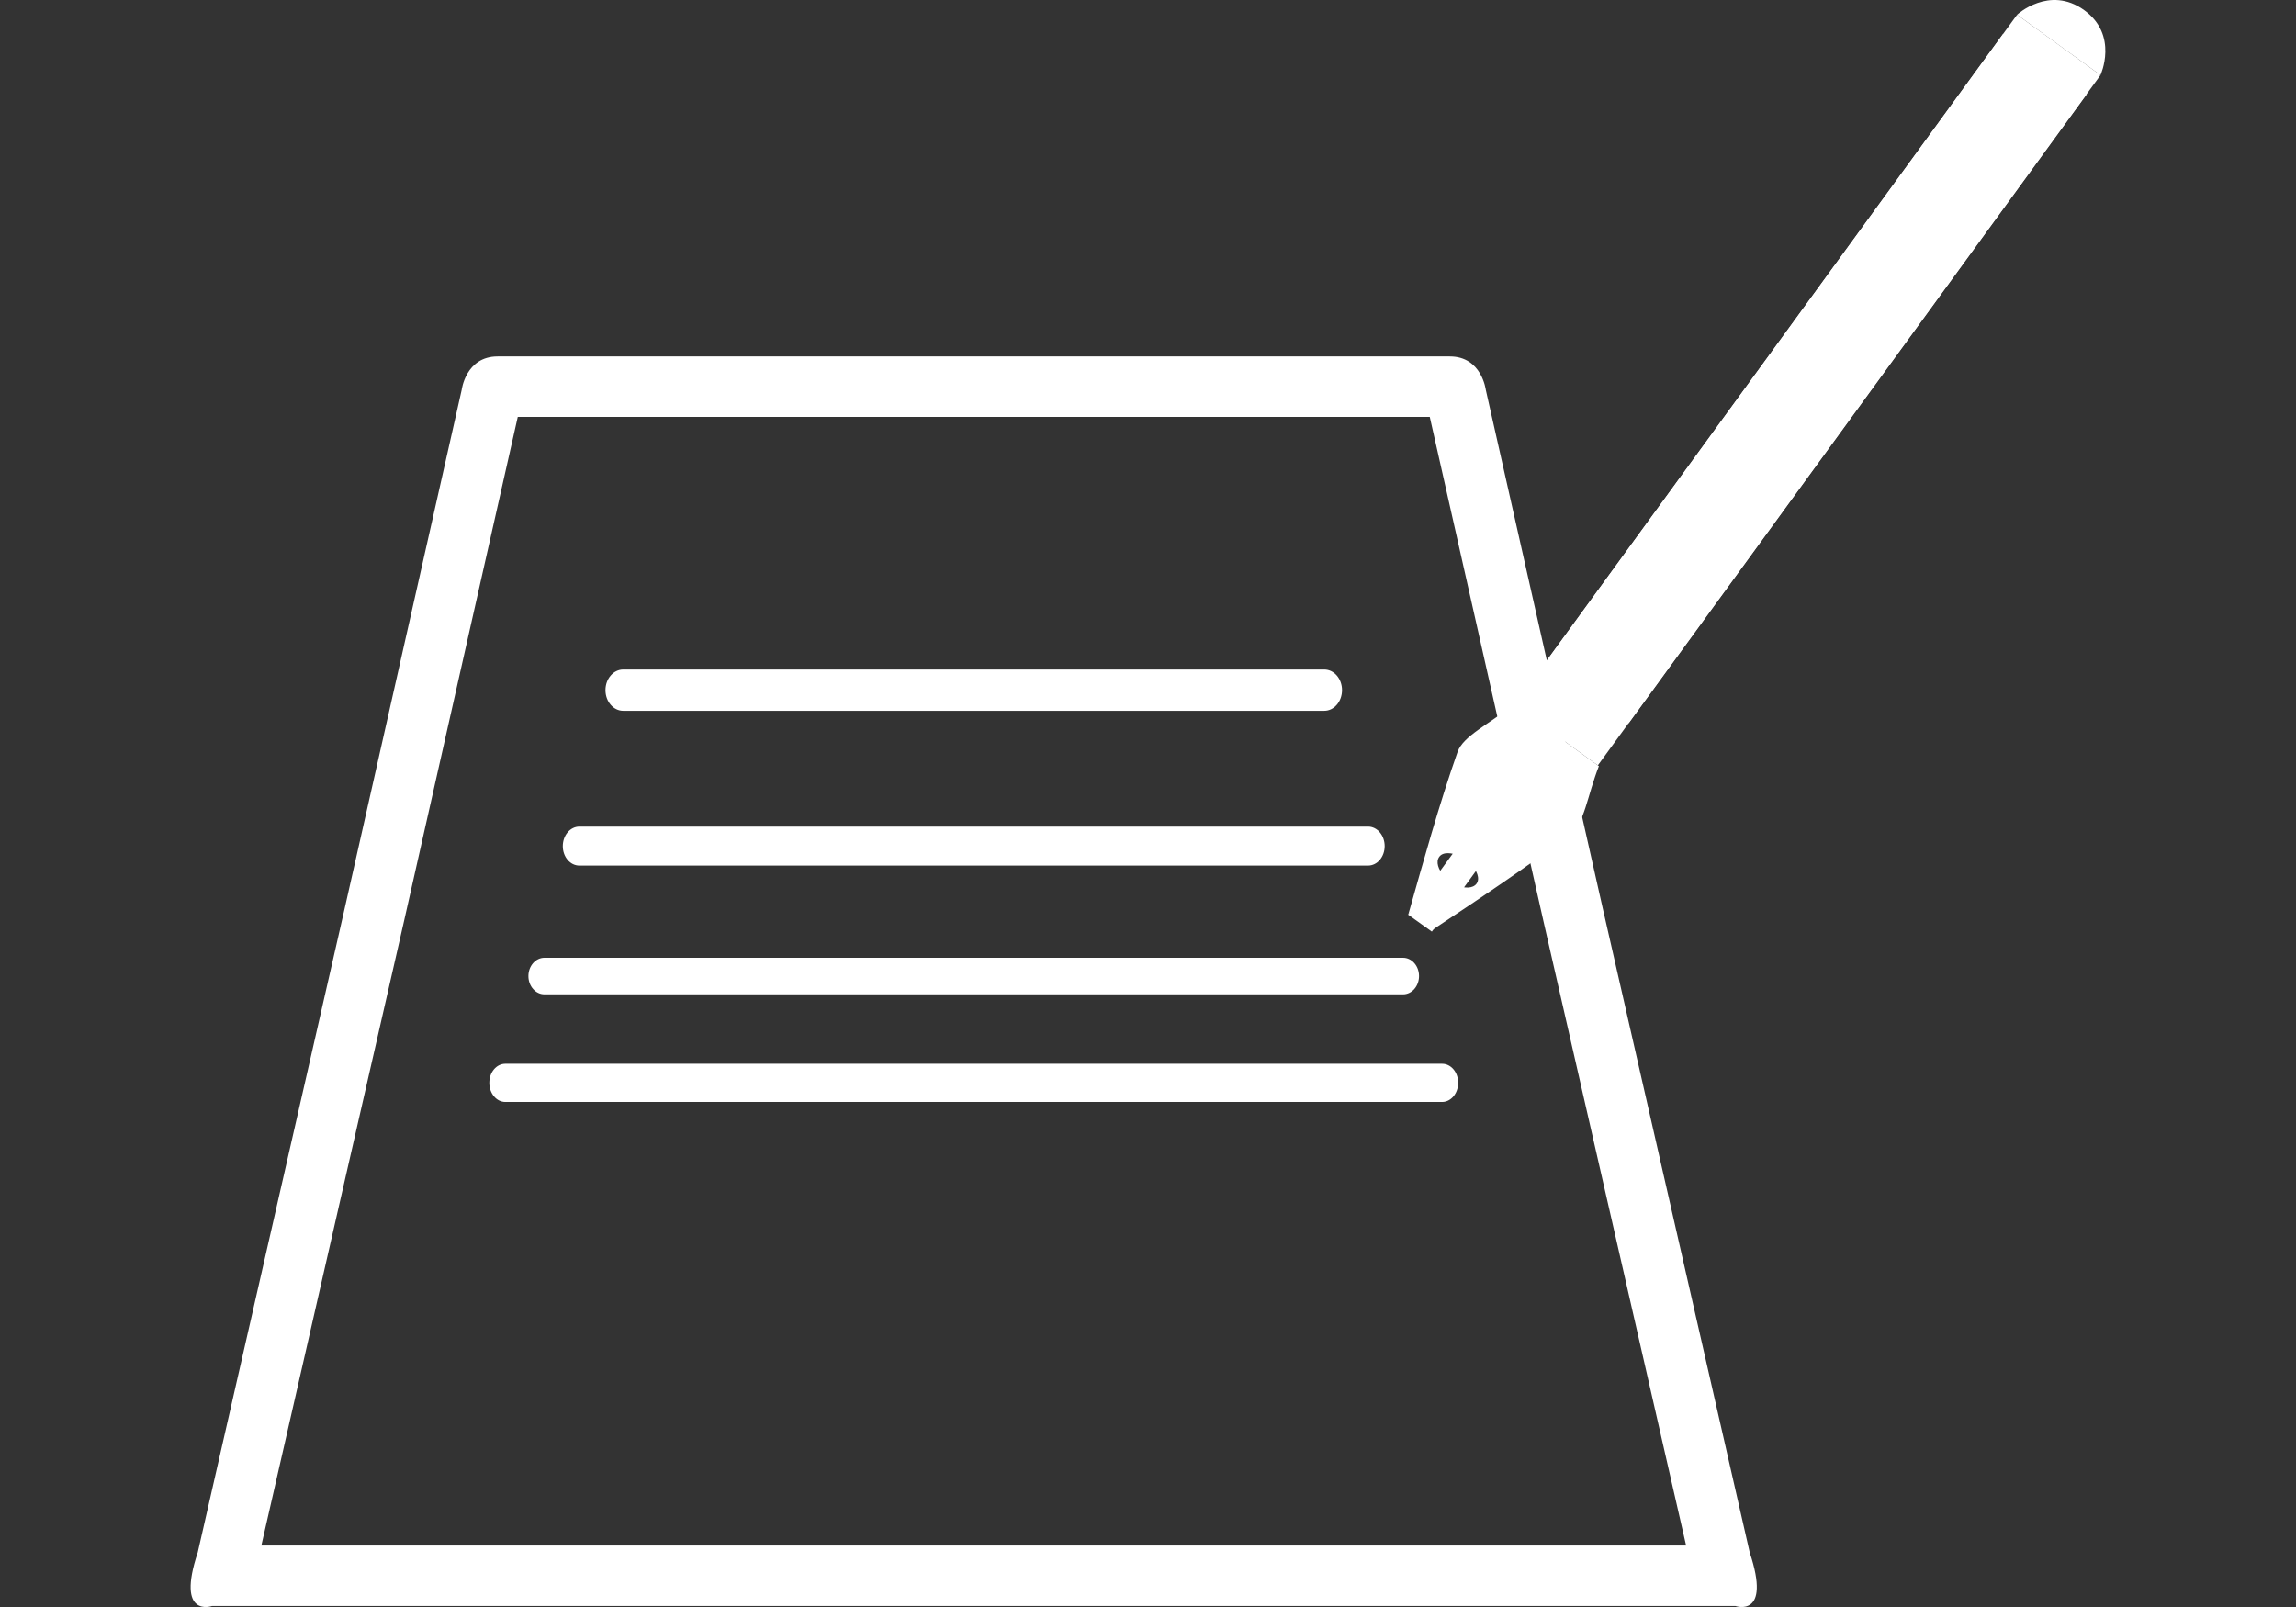
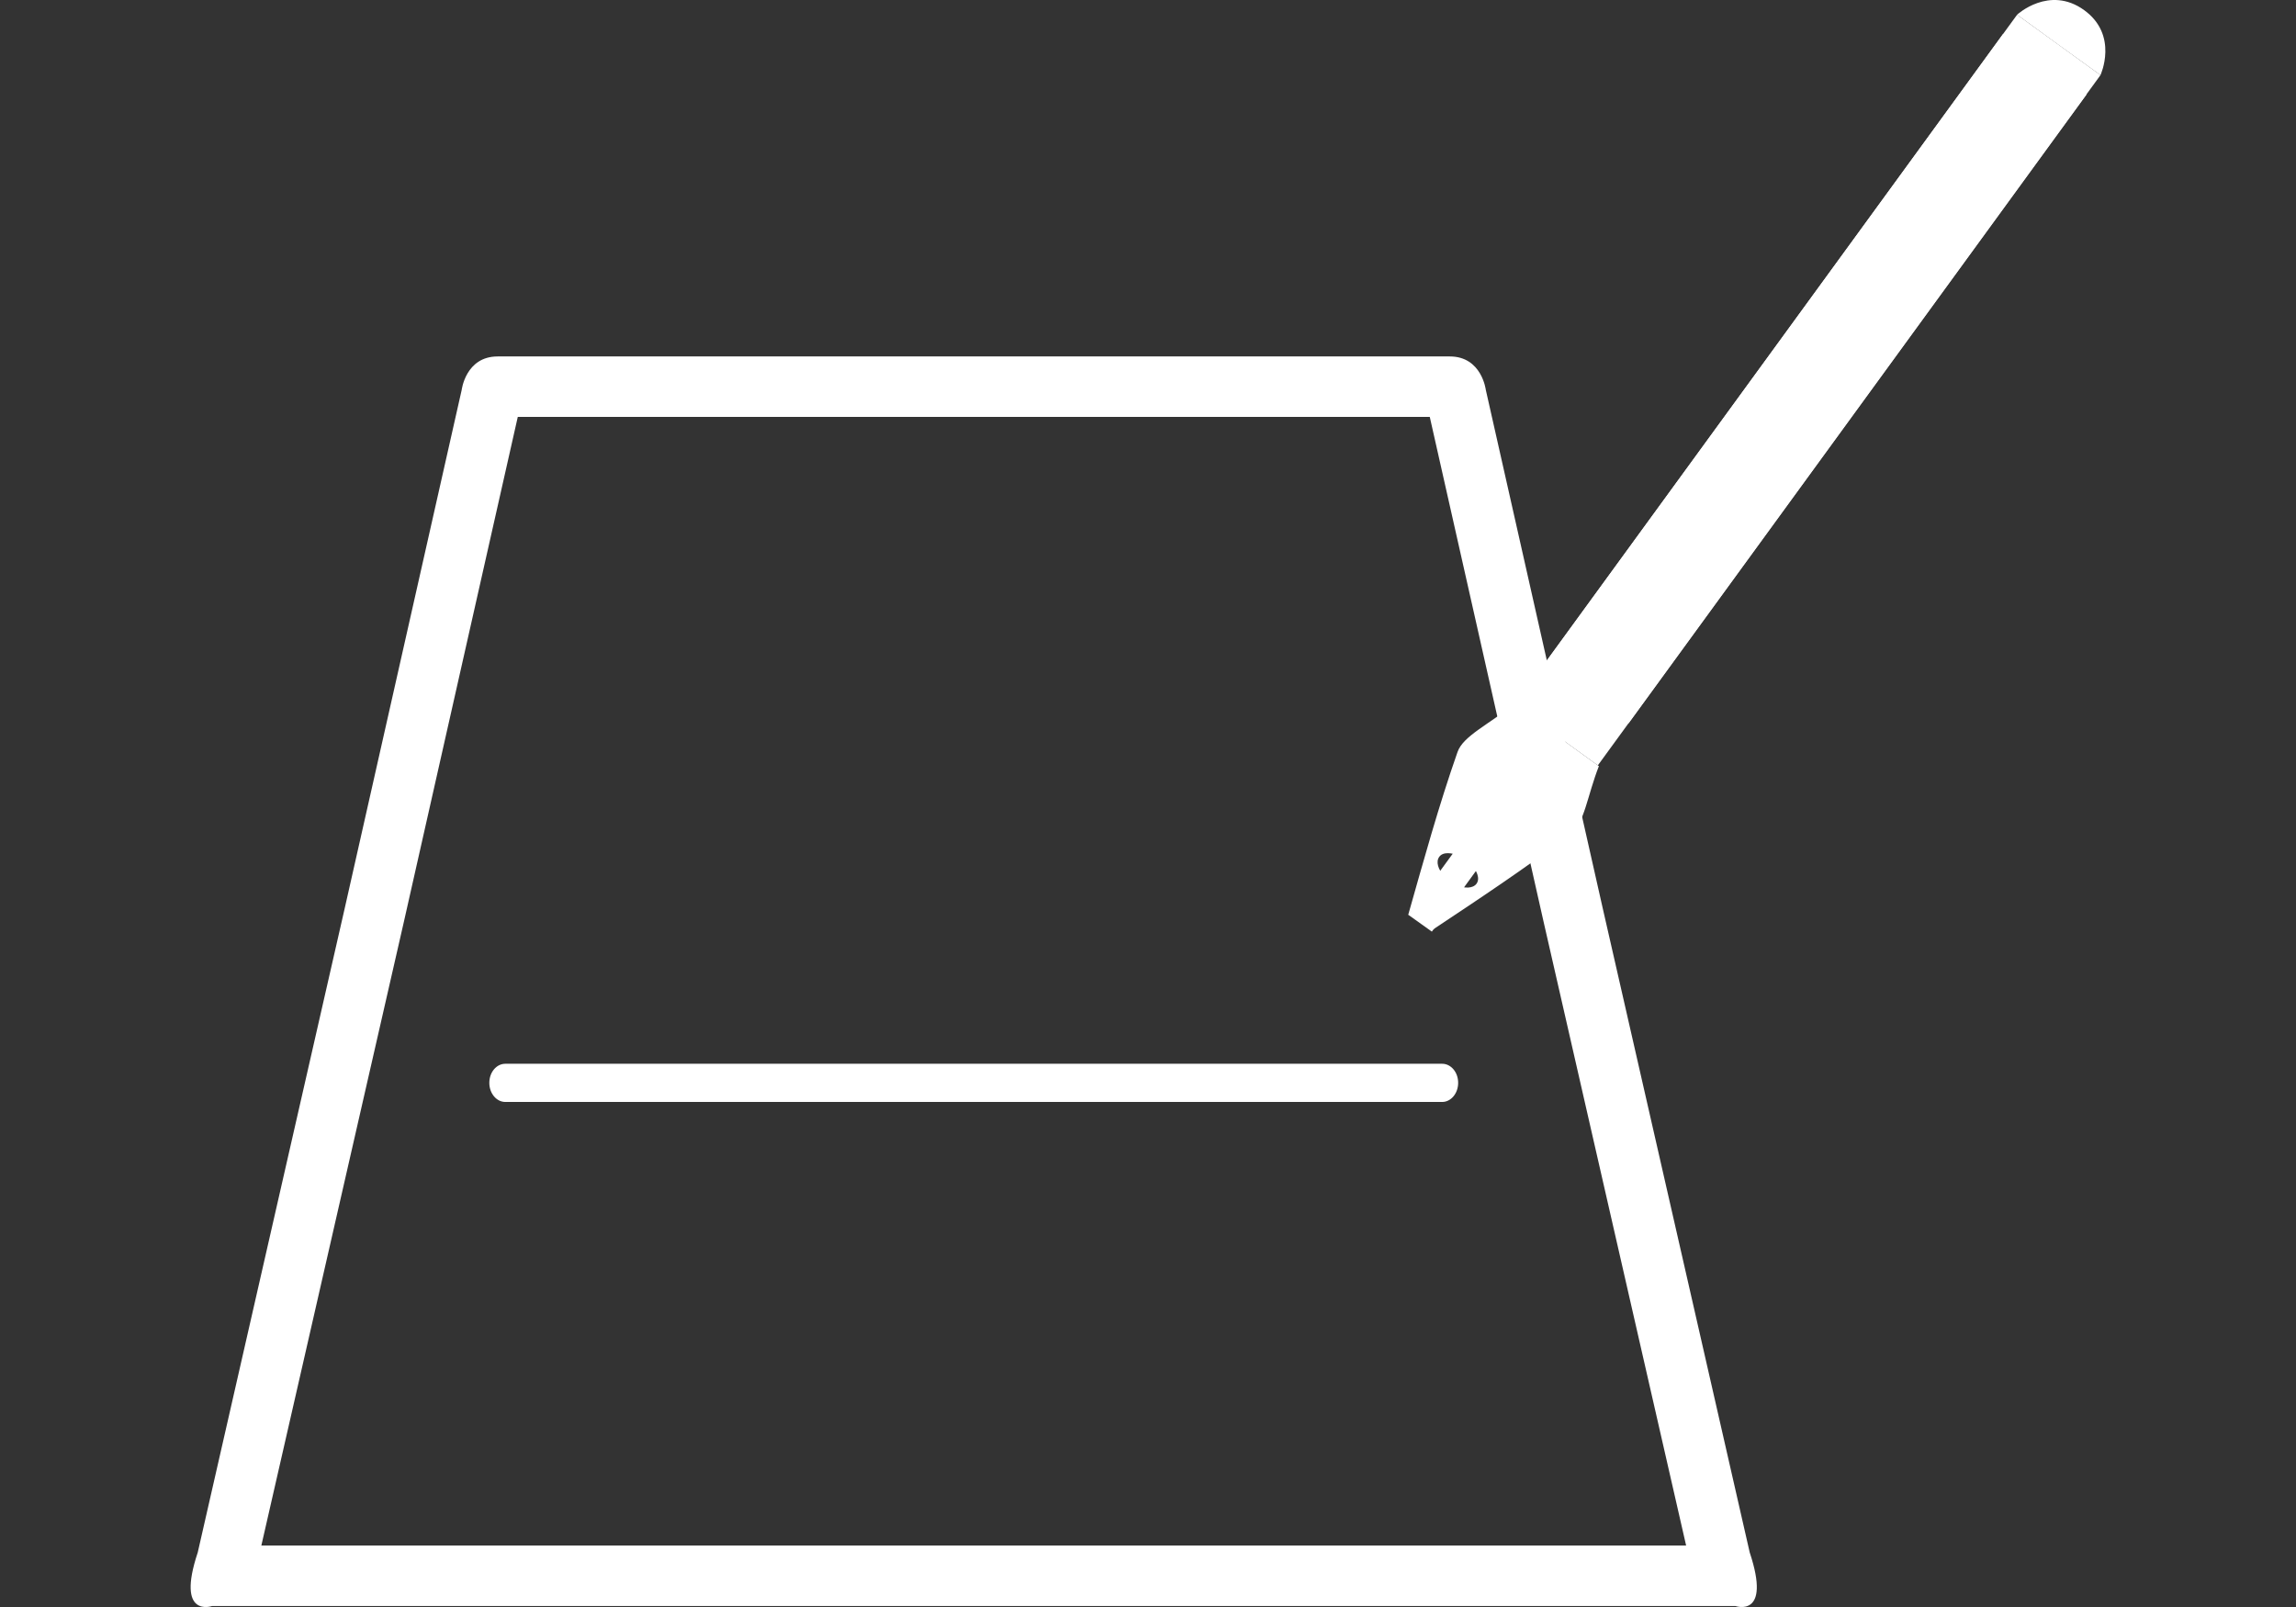
<svg xmlns="http://www.w3.org/2000/svg" width="500" height="350" viewBox="0 75 500 350">
  <rect x="0" y="75" width="500" height="350" fill="#333333" stroke="none" />
  <g fill="#FFF">
-     <path d="M135.73 229.81H288.38c2.147 0 3.874-2.02 3.874-4.496 0-2.484-1.726-4.492-3.873-4.492H135.73c-2.144 0-3.873 2.007-3.873 4.492 0 2.477 1.728 4.496 3.872 4.496zM126.177 263.52H297.93c1.99 0 3.61-1.9 3.61-4.233 0-2.344-1.62-4.253-3.61-4.253H126.174c-2.007 0-3.61 1.91-3.61 4.253.002 2.332 1.604 4.234 3.612 4.234zM118.558 291.563h186.986c1.928 0 3.48-1.78 3.48-3.982 0-2.19-1.553-3.98-3.48-3.98H118.557c-1.914 0-3.483 1.79-3.483 3.98-.004 2.205 1.57 3.983 3.484 3.983z" />
    <path d="M381.035 413.12L349.02 272.788l-25.455-112.87s-.877-7.285-7.84-7.285h-103.67-103.687c-6.954 0-7.826 7.285-7.826 7.285l-25.466 112.87L43.063 413.12c-4.802 14.418 3.103 11.67 3.103 11.67h331.772s7.9 2.748 3.097-11.67zm-168.98-1.512H56.916l31.05-135.902 24.793-109.91H311.36l24.775 109.91 31.05 135.902h-155.13z" />
    <path d="M314.063 306.686H110.04c-1.924 0-3.48 1.848-3.48 4.158 0 2.29 1.56 4.16 3.48 4.16H314.063c1.915 0 3.48-1.87 3.48-4.16.007-2.31-1.564-4.158-3.48-4.158zM306.67 274.228l5.144 3.676 25.58-35.188-5.066-3.705zM329.783 228.547l18.178 13.15L457.424 91.358l-18.16-13.152z" />
    <path d="M345.56 225.92l9.12 6.585 99.713-136.938-9.087-6.584-9.1-6.576-99.716 136.958zM317.415 238.76c-4.104 11.703-7.372 23.59-10.744 35.476l7.423-7.935.45-.453c-1.37-1.447-1.908-3.18-1.112-4.24.787-1.1 2.735-.98 4.615-.072l14.918-20.44 2.085 1.498-14.868 20.478c1.47 1.5 2.167 3.274 1.364 4.393-.784 1.057-2.578 1.09-4.39.285l-.325.545-5.268 9.477c10.312-6.845 20.603-13.653 30.517-21.18 2.93-2.19 3.595-8.315 6.11-14.736l-18.552-13.446-.048.102c-.013-.03.018-.102.018-.102-5.352 4.373-10.978 6.87-12.193 10.352zM448.316 84.784l9.103 6.575s4.02-8.668-3.556-14.156c-7.594-5.488-14.606 1.003-14.606 1.003l9.058 6.577z" />
  </g>
</svg>